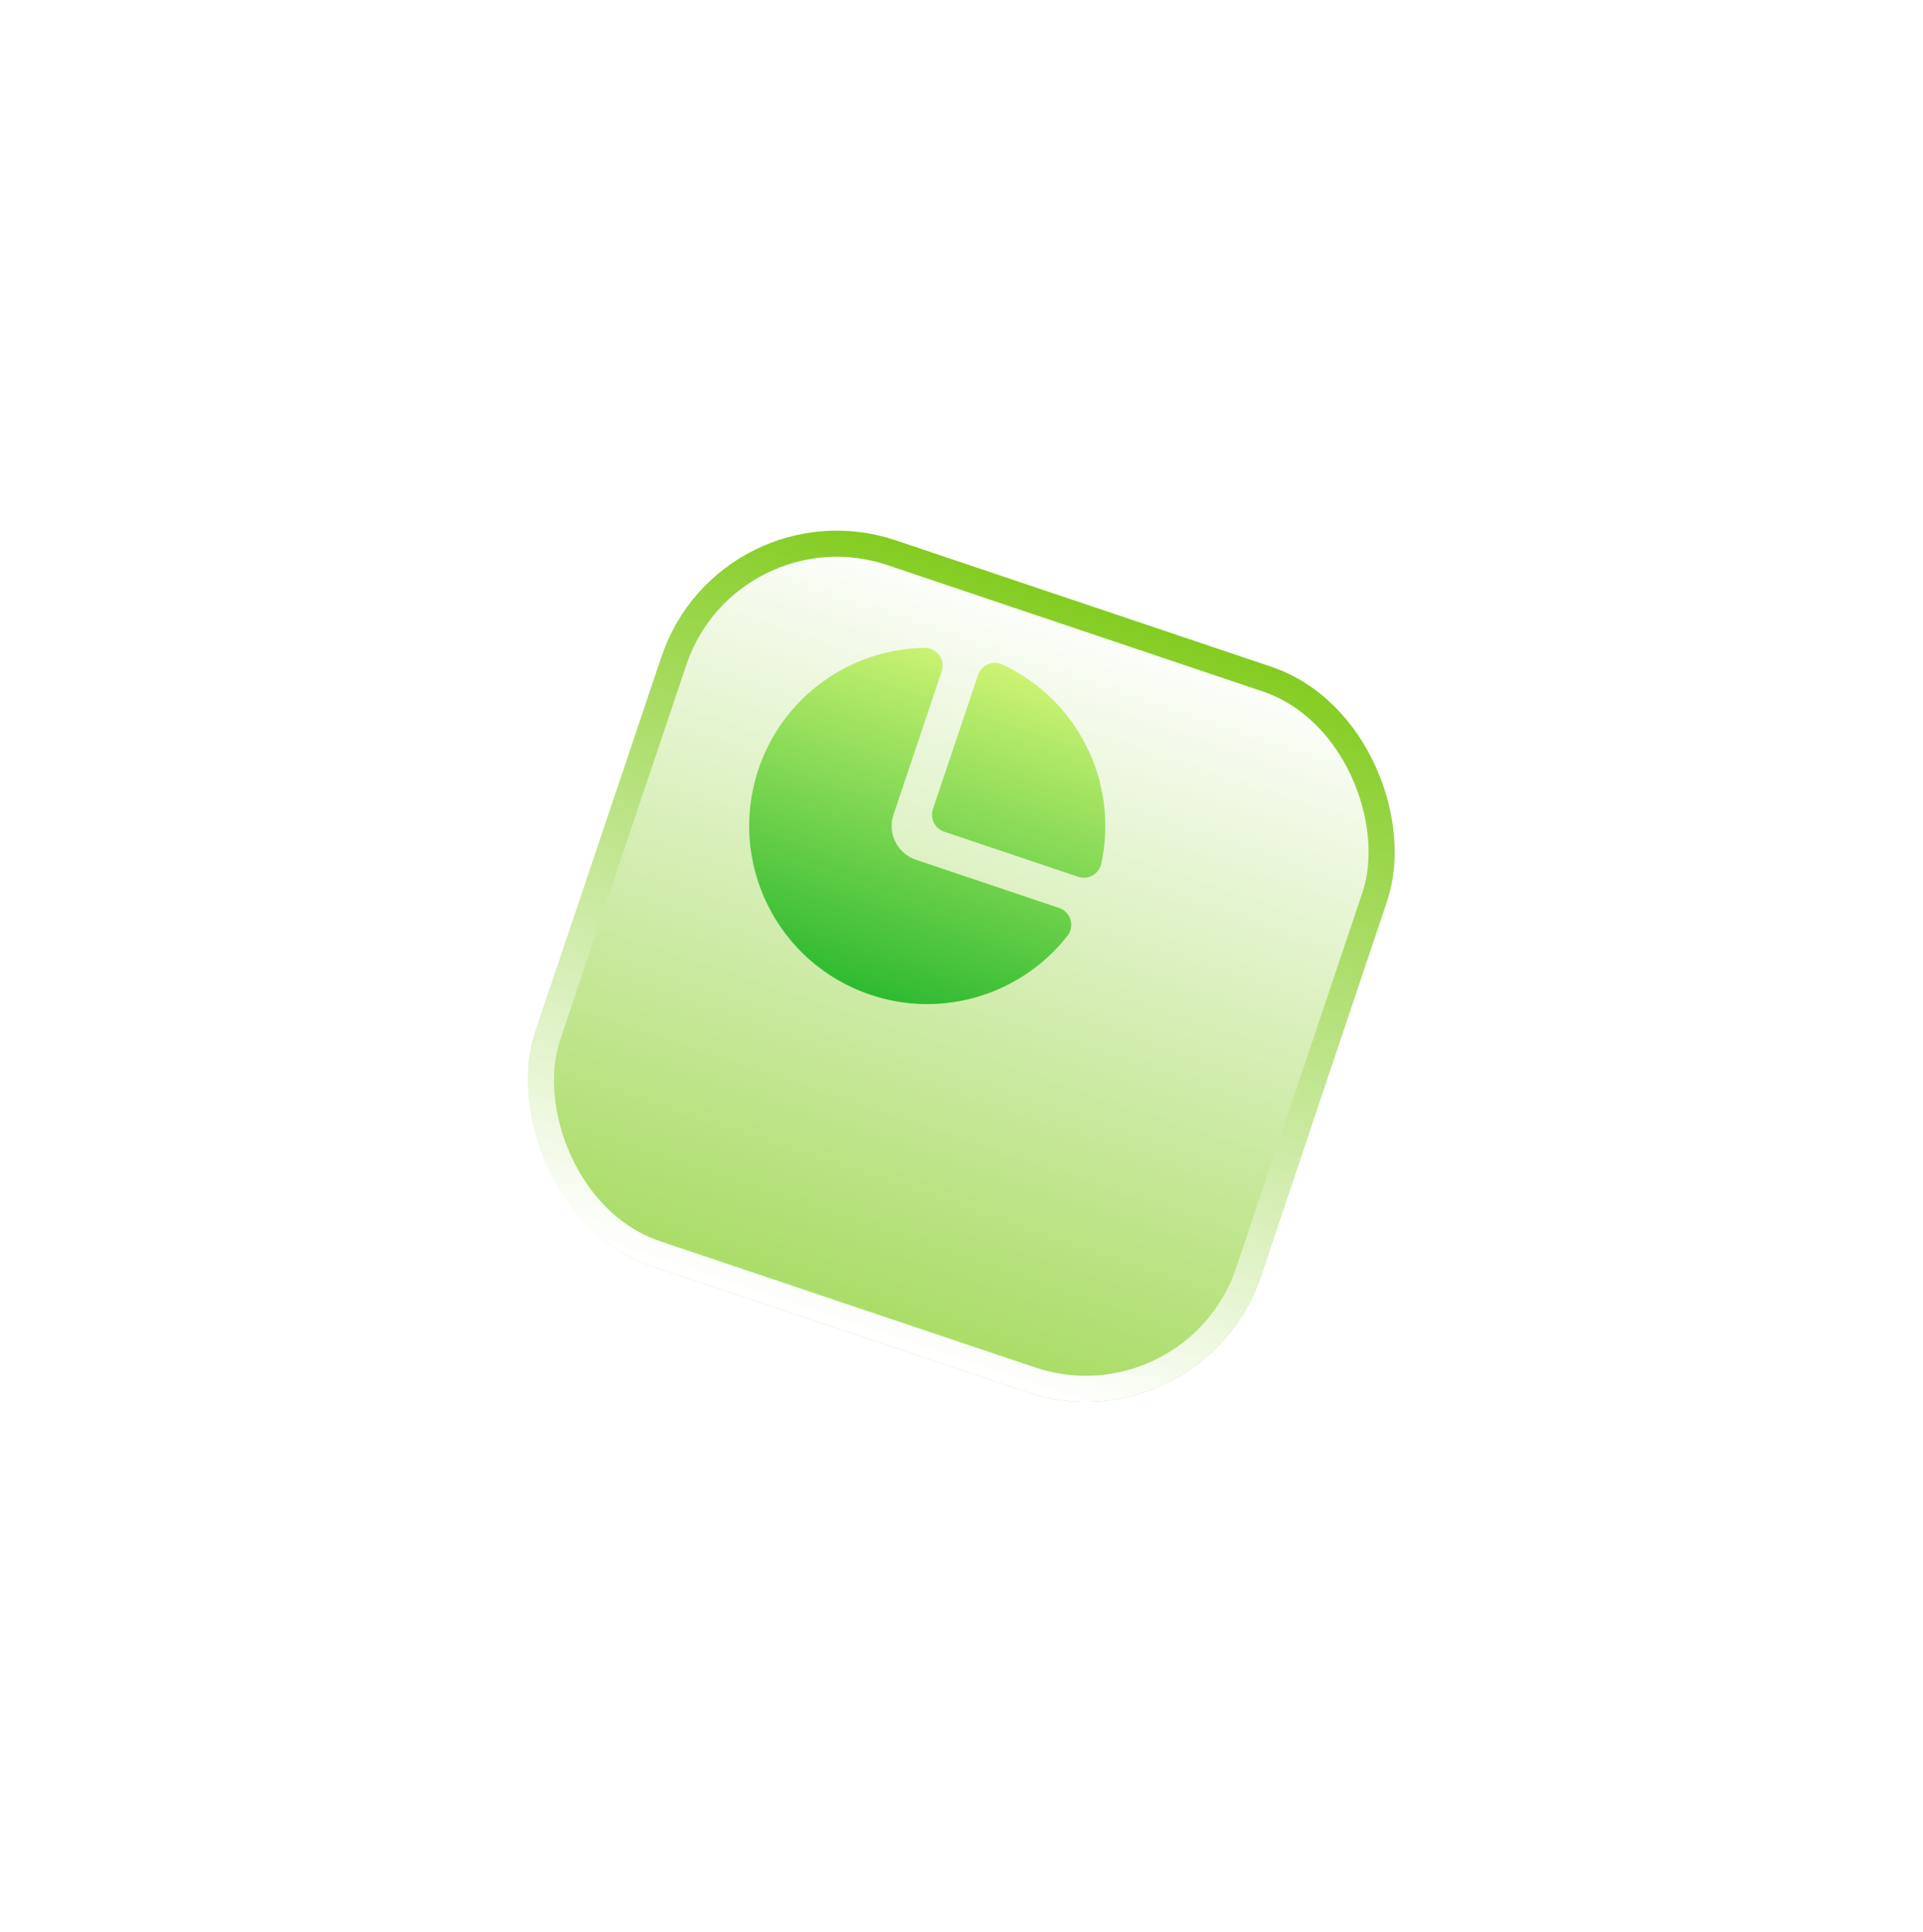
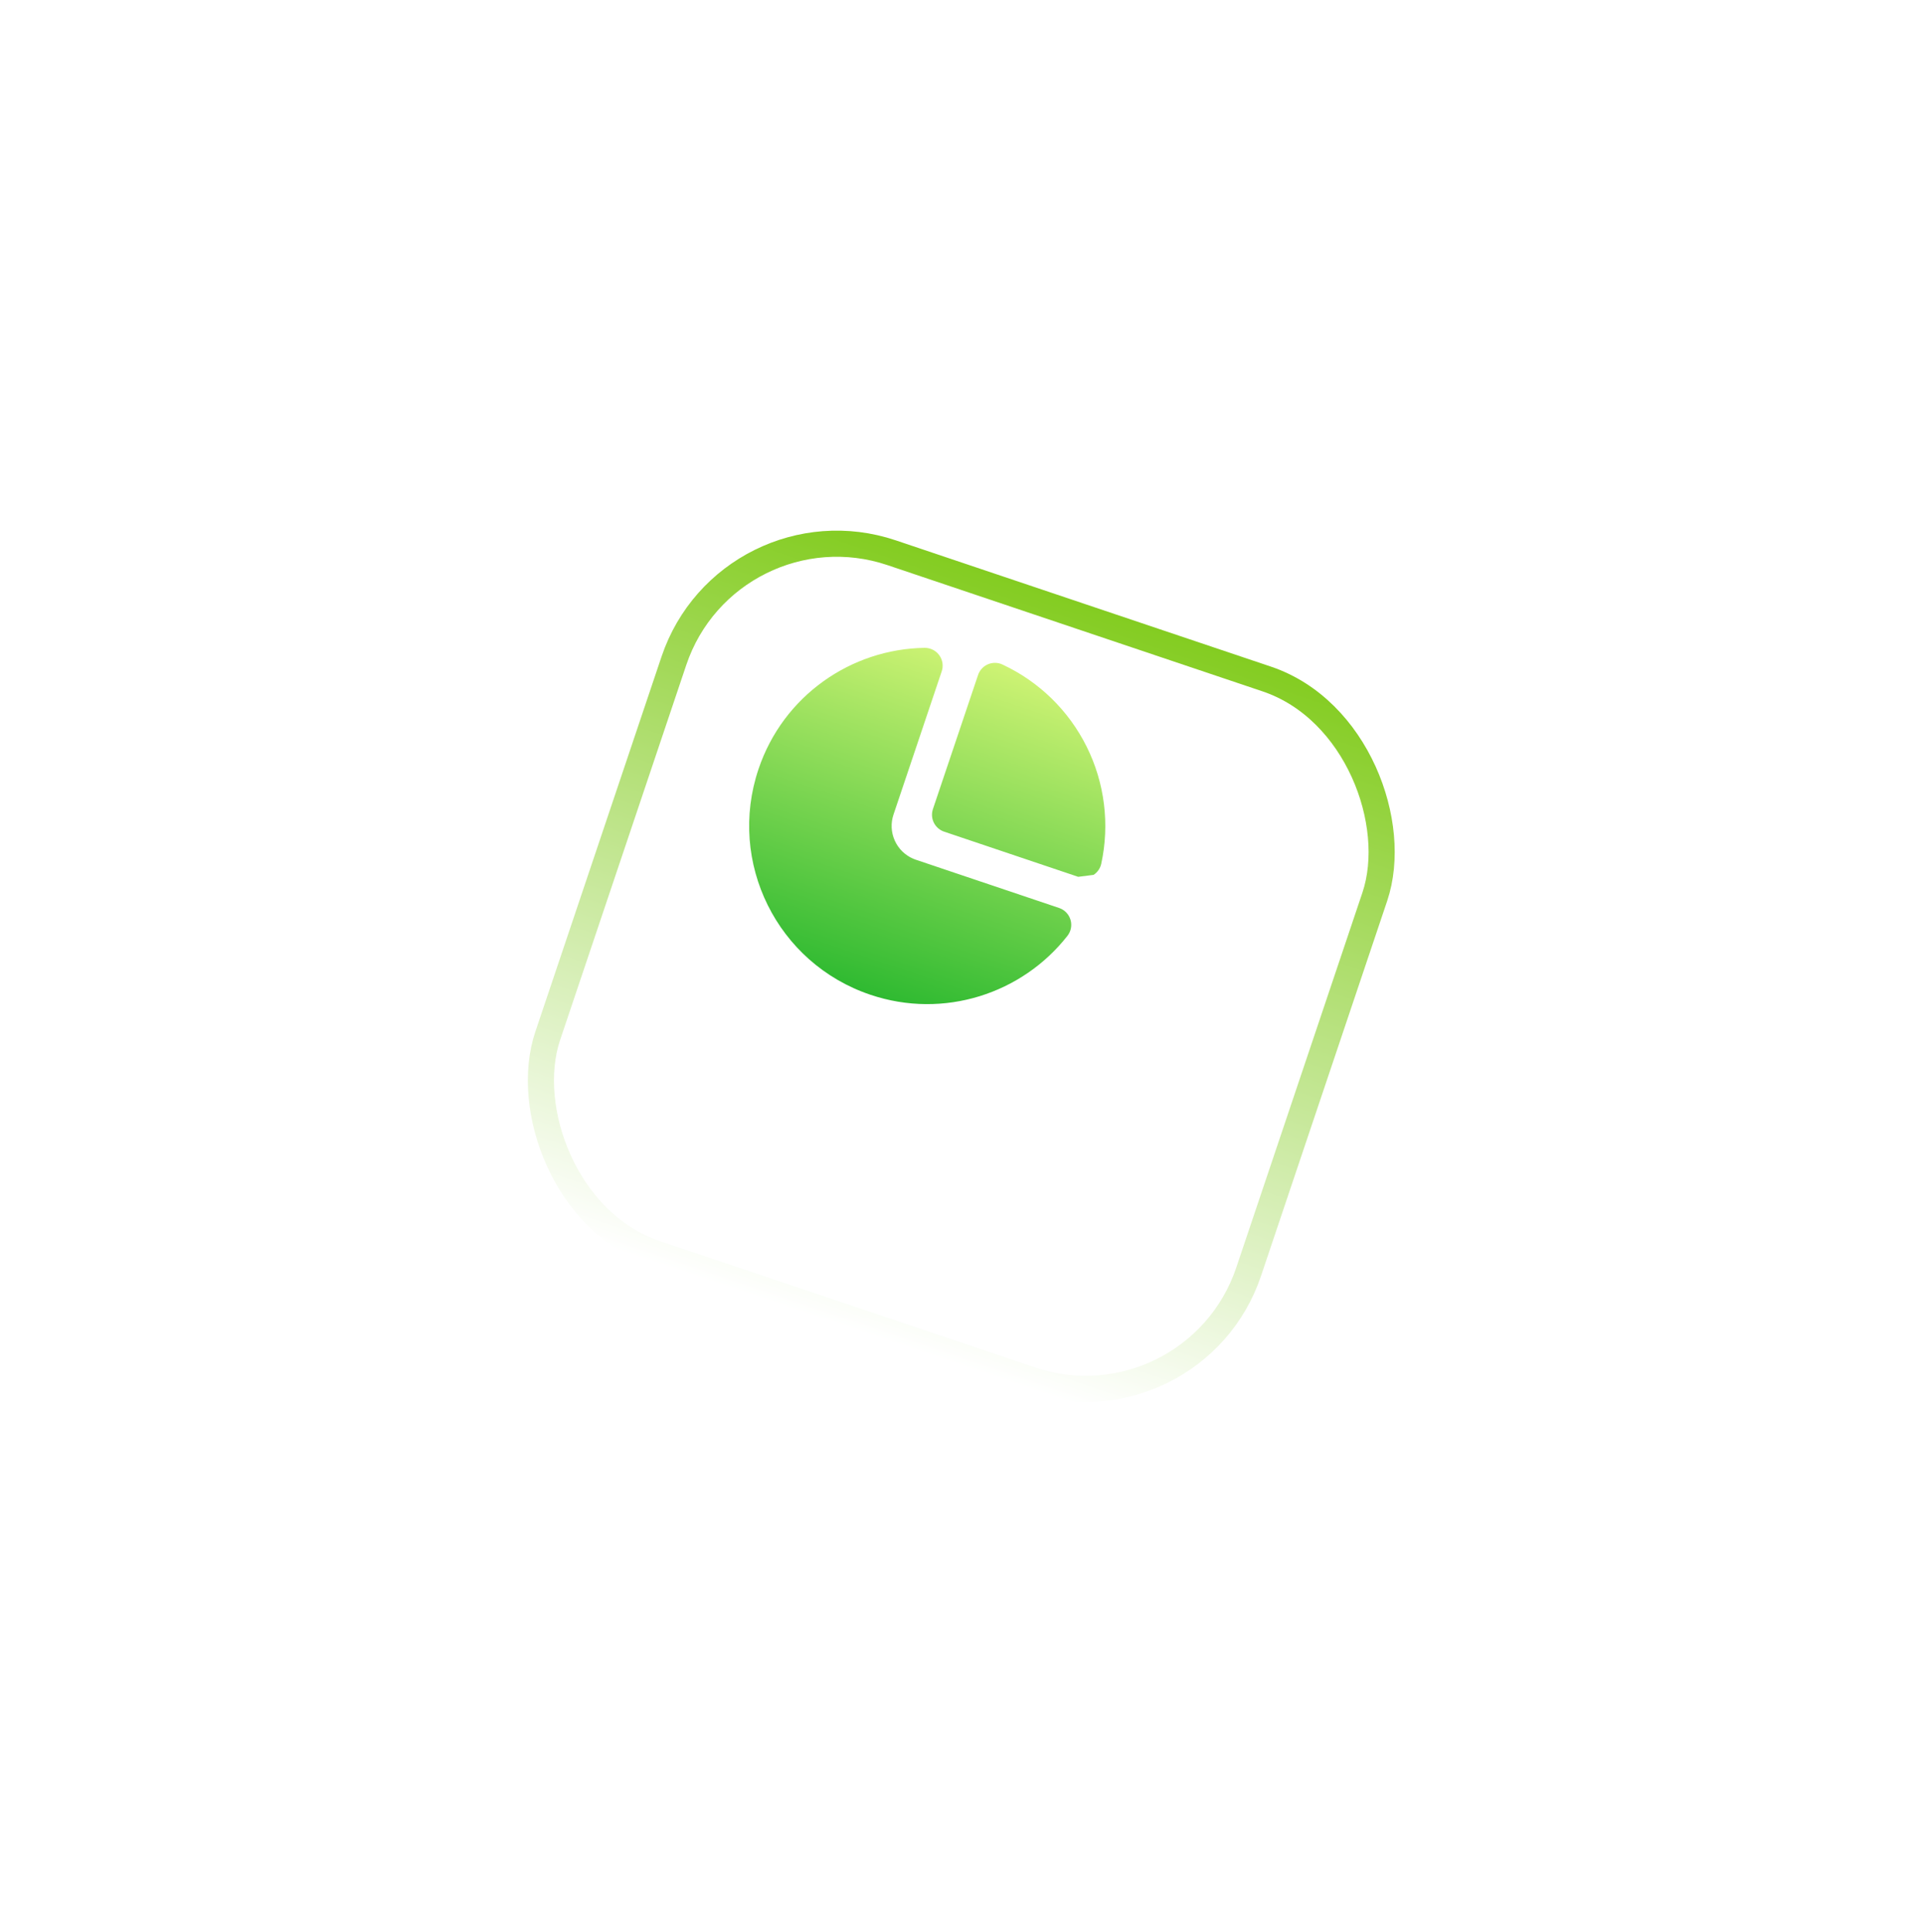
<svg xmlns="http://www.w3.org/2000/svg" width="225" height="226" viewBox="0 0 225 226" fill="none">
  <g filter="url(#filter0_d_309_7736)">
-     <rect width="89.564" height="89.532" rx="21.631" transform="matrix(0.948 0.319 -0.319 0.948 78.93 40.19)" fill="url(#paint0_linear_309_7736)" />
    <rect x="0.96" y="1.936" width="86.508" height="86.476" rx="20.103" transform="matrix(0.948 0.319 -0.319 0.948 79.598 39.985)" stroke="url(#paint1_linear_309_7736)" stroke-width="3.056" />
  </g>
  <g clip-path="url(#clip0_309_7736)">
-     <path d="M108.18 75.78C108.492 75.776 108.801 75.841 109.084 75.972C109.367 76.102 109.618 76.295 109.817 76.535C110.015 76.775 110.158 77.057 110.233 77.359C110.309 77.662 110.315 77.978 110.253 78.283L110.186 78.526L104.543 95.285C104.207 96.281 104.26 97.368 104.692 98.326C105.123 99.285 105.901 100.045 106.869 100.454L107.162 100.564L123.921 106.207C124.236 106.313 124.522 106.494 124.754 106.733C124.985 106.973 125.156 107.265 125.252 107.584C125.347 107.903 125.365 108.241 125.303 108.568C125.241 108.896 125.102 109.203 124.896 109.466C119.604 116.219 110.444 119.255 101.843 116.359C90.939 112.687 85.076 100.871 88.748 89.966C91.644 81.366 99.602 75.908 108.18 75.78ZM117.056 77.637L117.289 77.729C121.574 79.726 125.052 83.121 127.153 87.355C129.255 91.59 129.854 96.413 128.852 101.033C128.735 101.569 128.412 102.037 127.952 102.335C127.492 102.634 126.933 102.739 126.396 102.629L126.155 102.563L110.466 97.28C109.982 97.117 109.575 96.782 109.322 96.339C109.069 95.896 108.987 95.376 109.092 94.876L109.156 94.641L114.439 78.954C114.614 78.434 114.987 78.004 115.477 77.757C115.967 77.511 116.534 77.468 117.056 77.637Z" fill="url(#paint2_linear_309_7736)" />
+     <path d="M108.18 75.78C108.492 75.776 108.801 75.841 109.084 75.972C109.367 76.102 109.618 76.295 109.817 76.535C110.015 76.775 110.158 77.057 110.233 77.359C110.309 77.662 110.315 77.978 110.253 78.283L110.186 78.526L104.543 95.285C104.207 96.281 104.26 97.368 104.692 98.326C105.123 99.285 105.901 100.045 106.869 100.454L107.162 100.564L123.921 106.207C124.236 106.313 124.522 106.494 124.754 106.733C124.985 106.973 125.156 107.265 125.252 107.584C125.347 107.903 125.365 108.241 125.303 108.568C125.241 108.896 125.102 109.203 124.896 109.466C119.604 116.219 110.444 119.255 101.843 116.359C90.939 112.687 85.076 100.871 88.748 89.966C91.644 81.366 99.602 75.908 108.18 75.78ZM117.056 77.637L117.289 77.729C121.574 79.726 125.052 83.121 127.153 87.355C129.255 91.59 129.854 96.413 128.852 101.033C128.735 101.569 128.412 102.037 127.952 102.335L126.155 102.563L110.466 97.28C109.982 97.117 109.575 96.782 109.322 96.339C109.069 95.896 108.987 95.376 109.092 94.876L109.156 94.641L114.439 78.954C114.614 78.434 114.987 78.004 115.477 77.757C115.967 77.511 116.534 77.468 117.056 77.637Z" fill="url(#paint2_linear_309_7736)" />
  </g>
  <defs>
    <filter id="filter0_d_309_7736" x="0.091" y="0.684" width="224.706" height="224.665" filterUnits="userSpaceOnUse" color-interpolation-filters="sRGB">
      <feFlood flood-opacity="0" result="BackgroundImageFix" />
      <feColorMatrix in="SourceAlpha" type="matrix" values="0 0 0 0 0 0 0 0 0 0 0 0 0 0 0 0 0 0 127 0" result="hardAlpha" />
      <feOffset dx="5.371" dy="16.114" />
      <feGaussianBlur stdDeviation="30.693" />
      <feComposite in2="hardAlpha" operator="out" />
      <feColorMatrix type="matrix" values="0 0 0 0 0.514 0 0 0 0 0.8 0 0 0 0 0.125 0 0 0 0.55 0" />
      <feBlend mode="normal" in2="BackgroundImageFix" result="effect1_dropShadow_309_7736" />
      <feBlend mode="normal" in="SourceGraphic" in2="effect1_dropShadow_309_7736" result="shape" />
    </filter>
    <linearGradient id="paint0_linear_309_7736" x1="44.782" y1="0" x2="44.782" y2="128.345" gradientUnits="userSpaceOnUse">
      <stop stop-color="white" />
      <stop offset="1" stop-color="#83CC20" />
    </linearGradient>
    <linearGradient id="paint1_linear_309_7736" x1="44.782" y1="0" x2="44.782" y2="89.532" gradientUnits="userSpaceOnUse">
      <stop stop-color="#83CC20" />
      <stop offset="1" stop-color="white" />
    </linearGradient>
    <linearGradient id="paint2_linear_309_7736" x1="115.049" y1="76.961" x2="101.789" y2="116.341" gradientUnits="userSpaceOnUse">
      <stop stop-color="#CEF374" />
      <stop offset="1" stop-color="#2FBA31" />
    </linearGradient>
    <clipPath id="clip0_309_7736">
      <rect width="50" height="50" fill="white" transform="translate(92.777 64.944) rotate(18.61)" />
    </clipPath>
  </defs>
</svg>